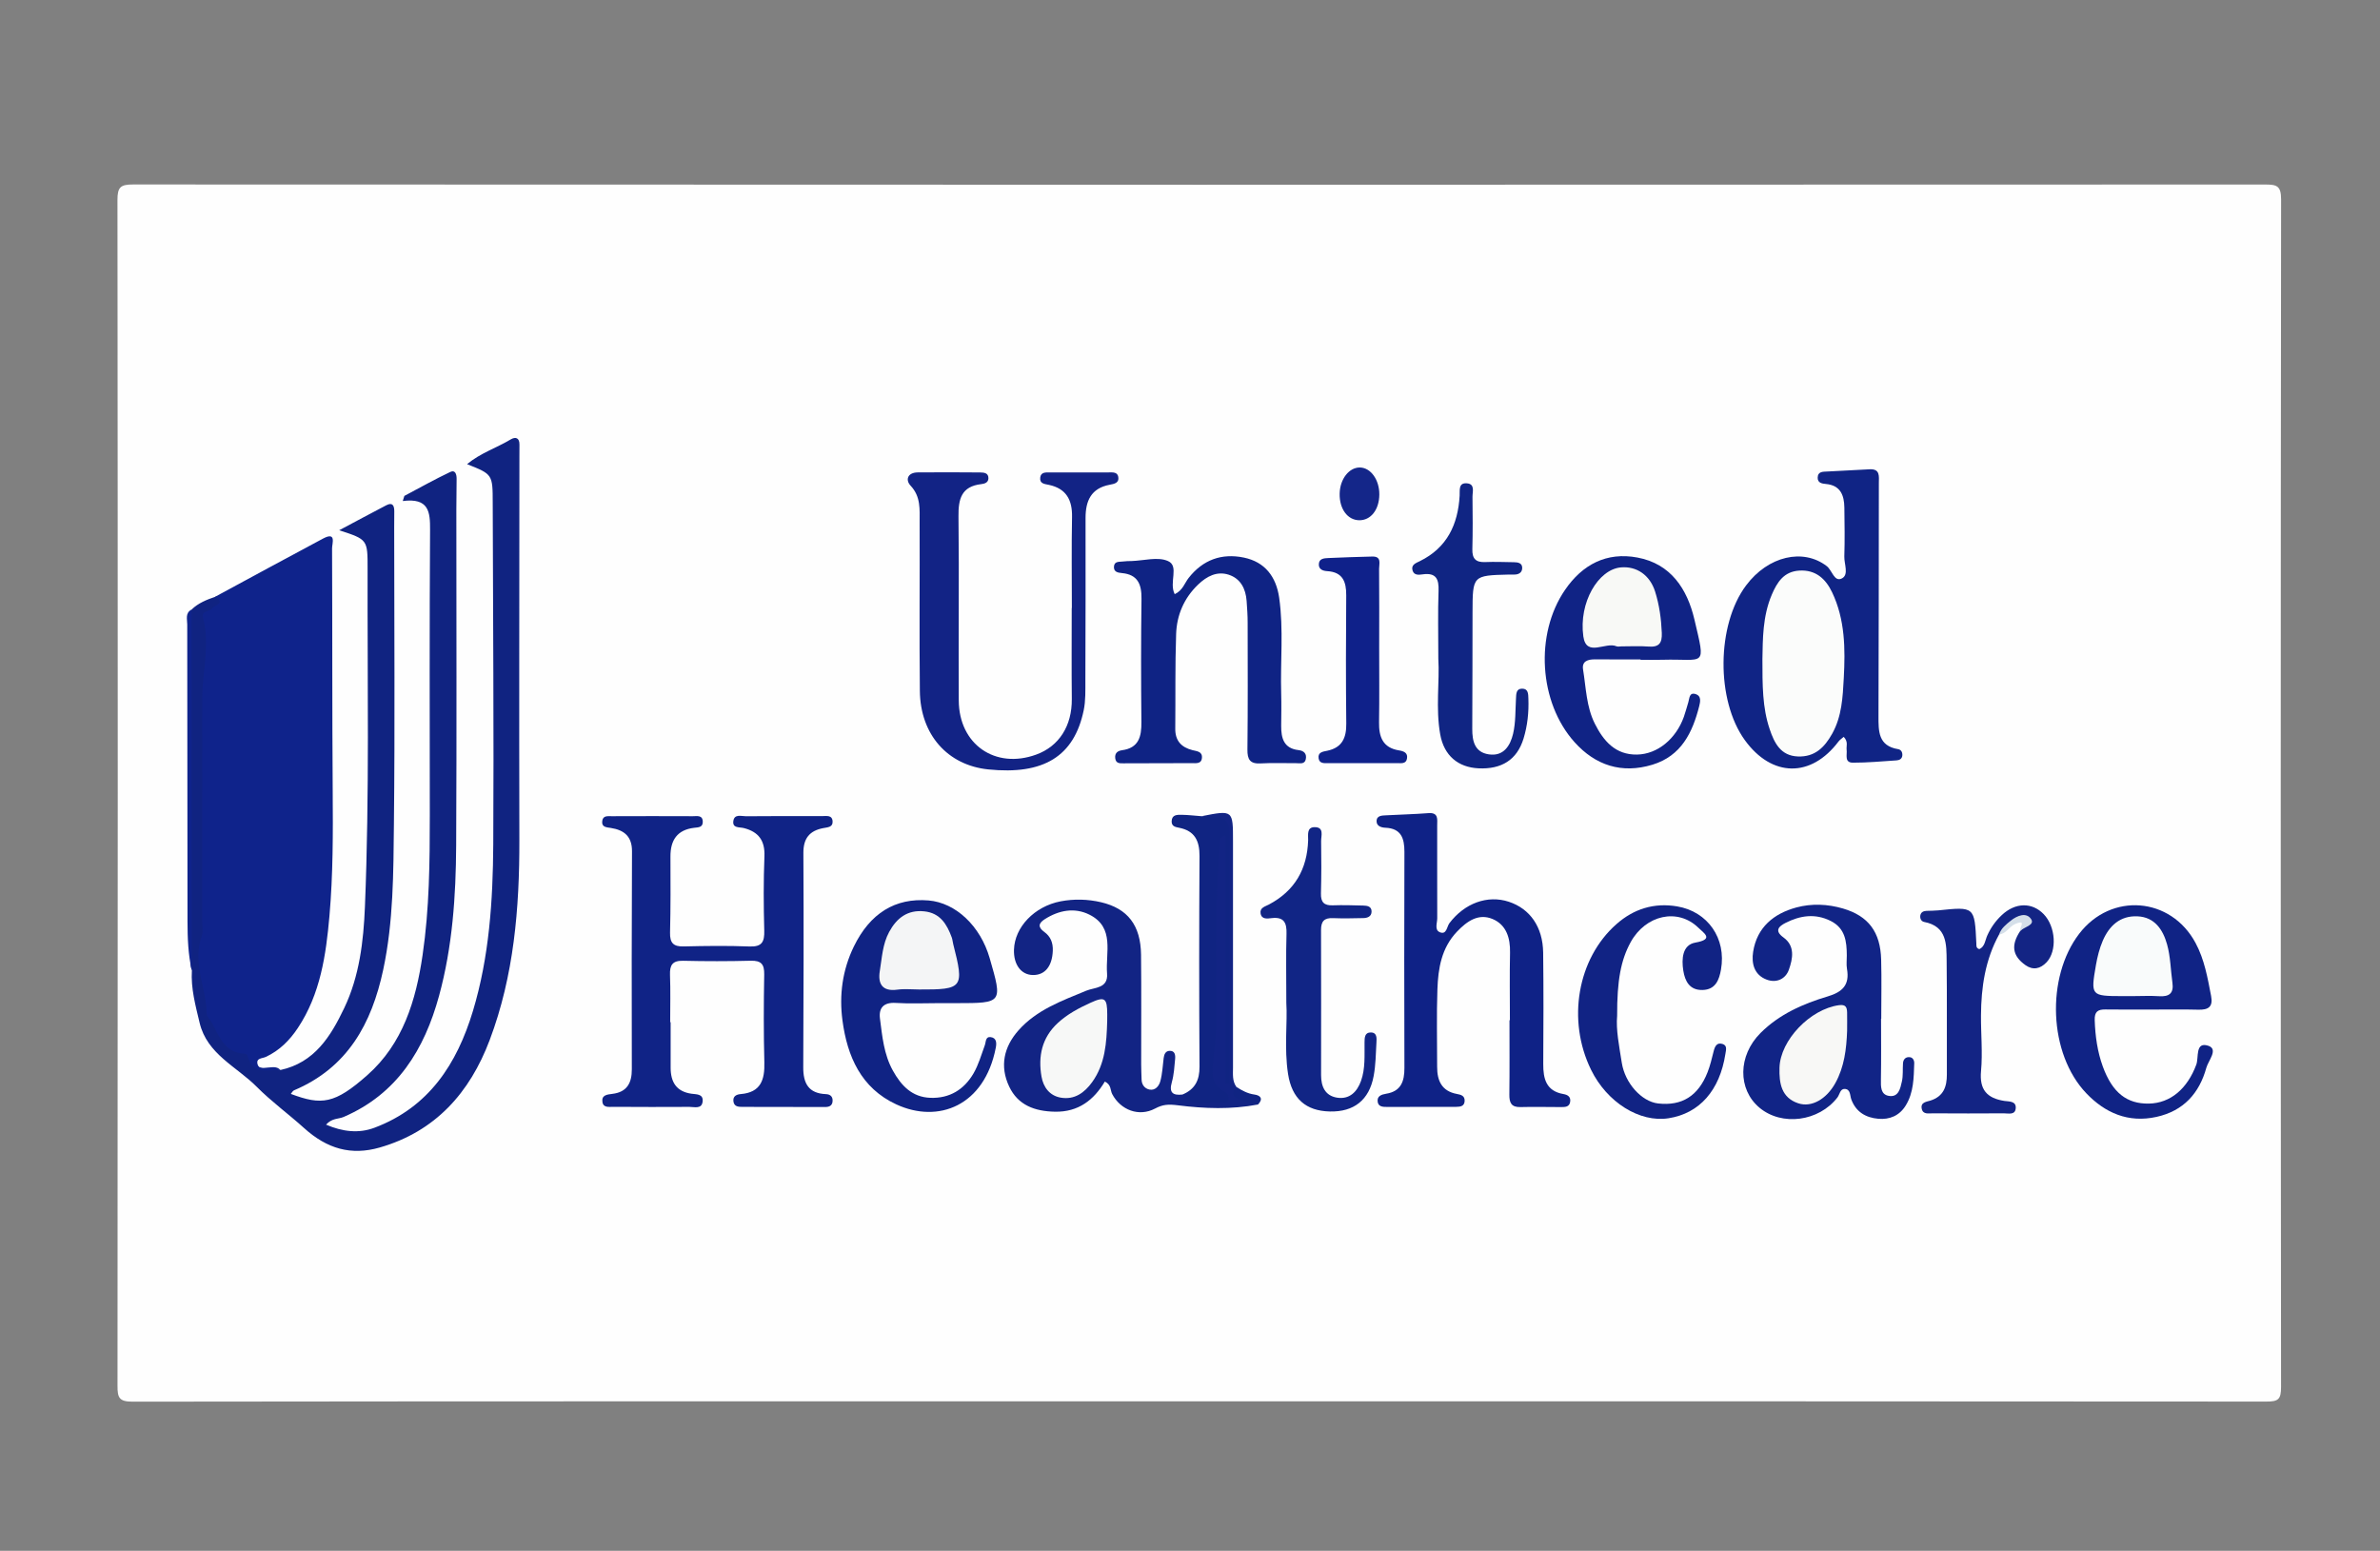
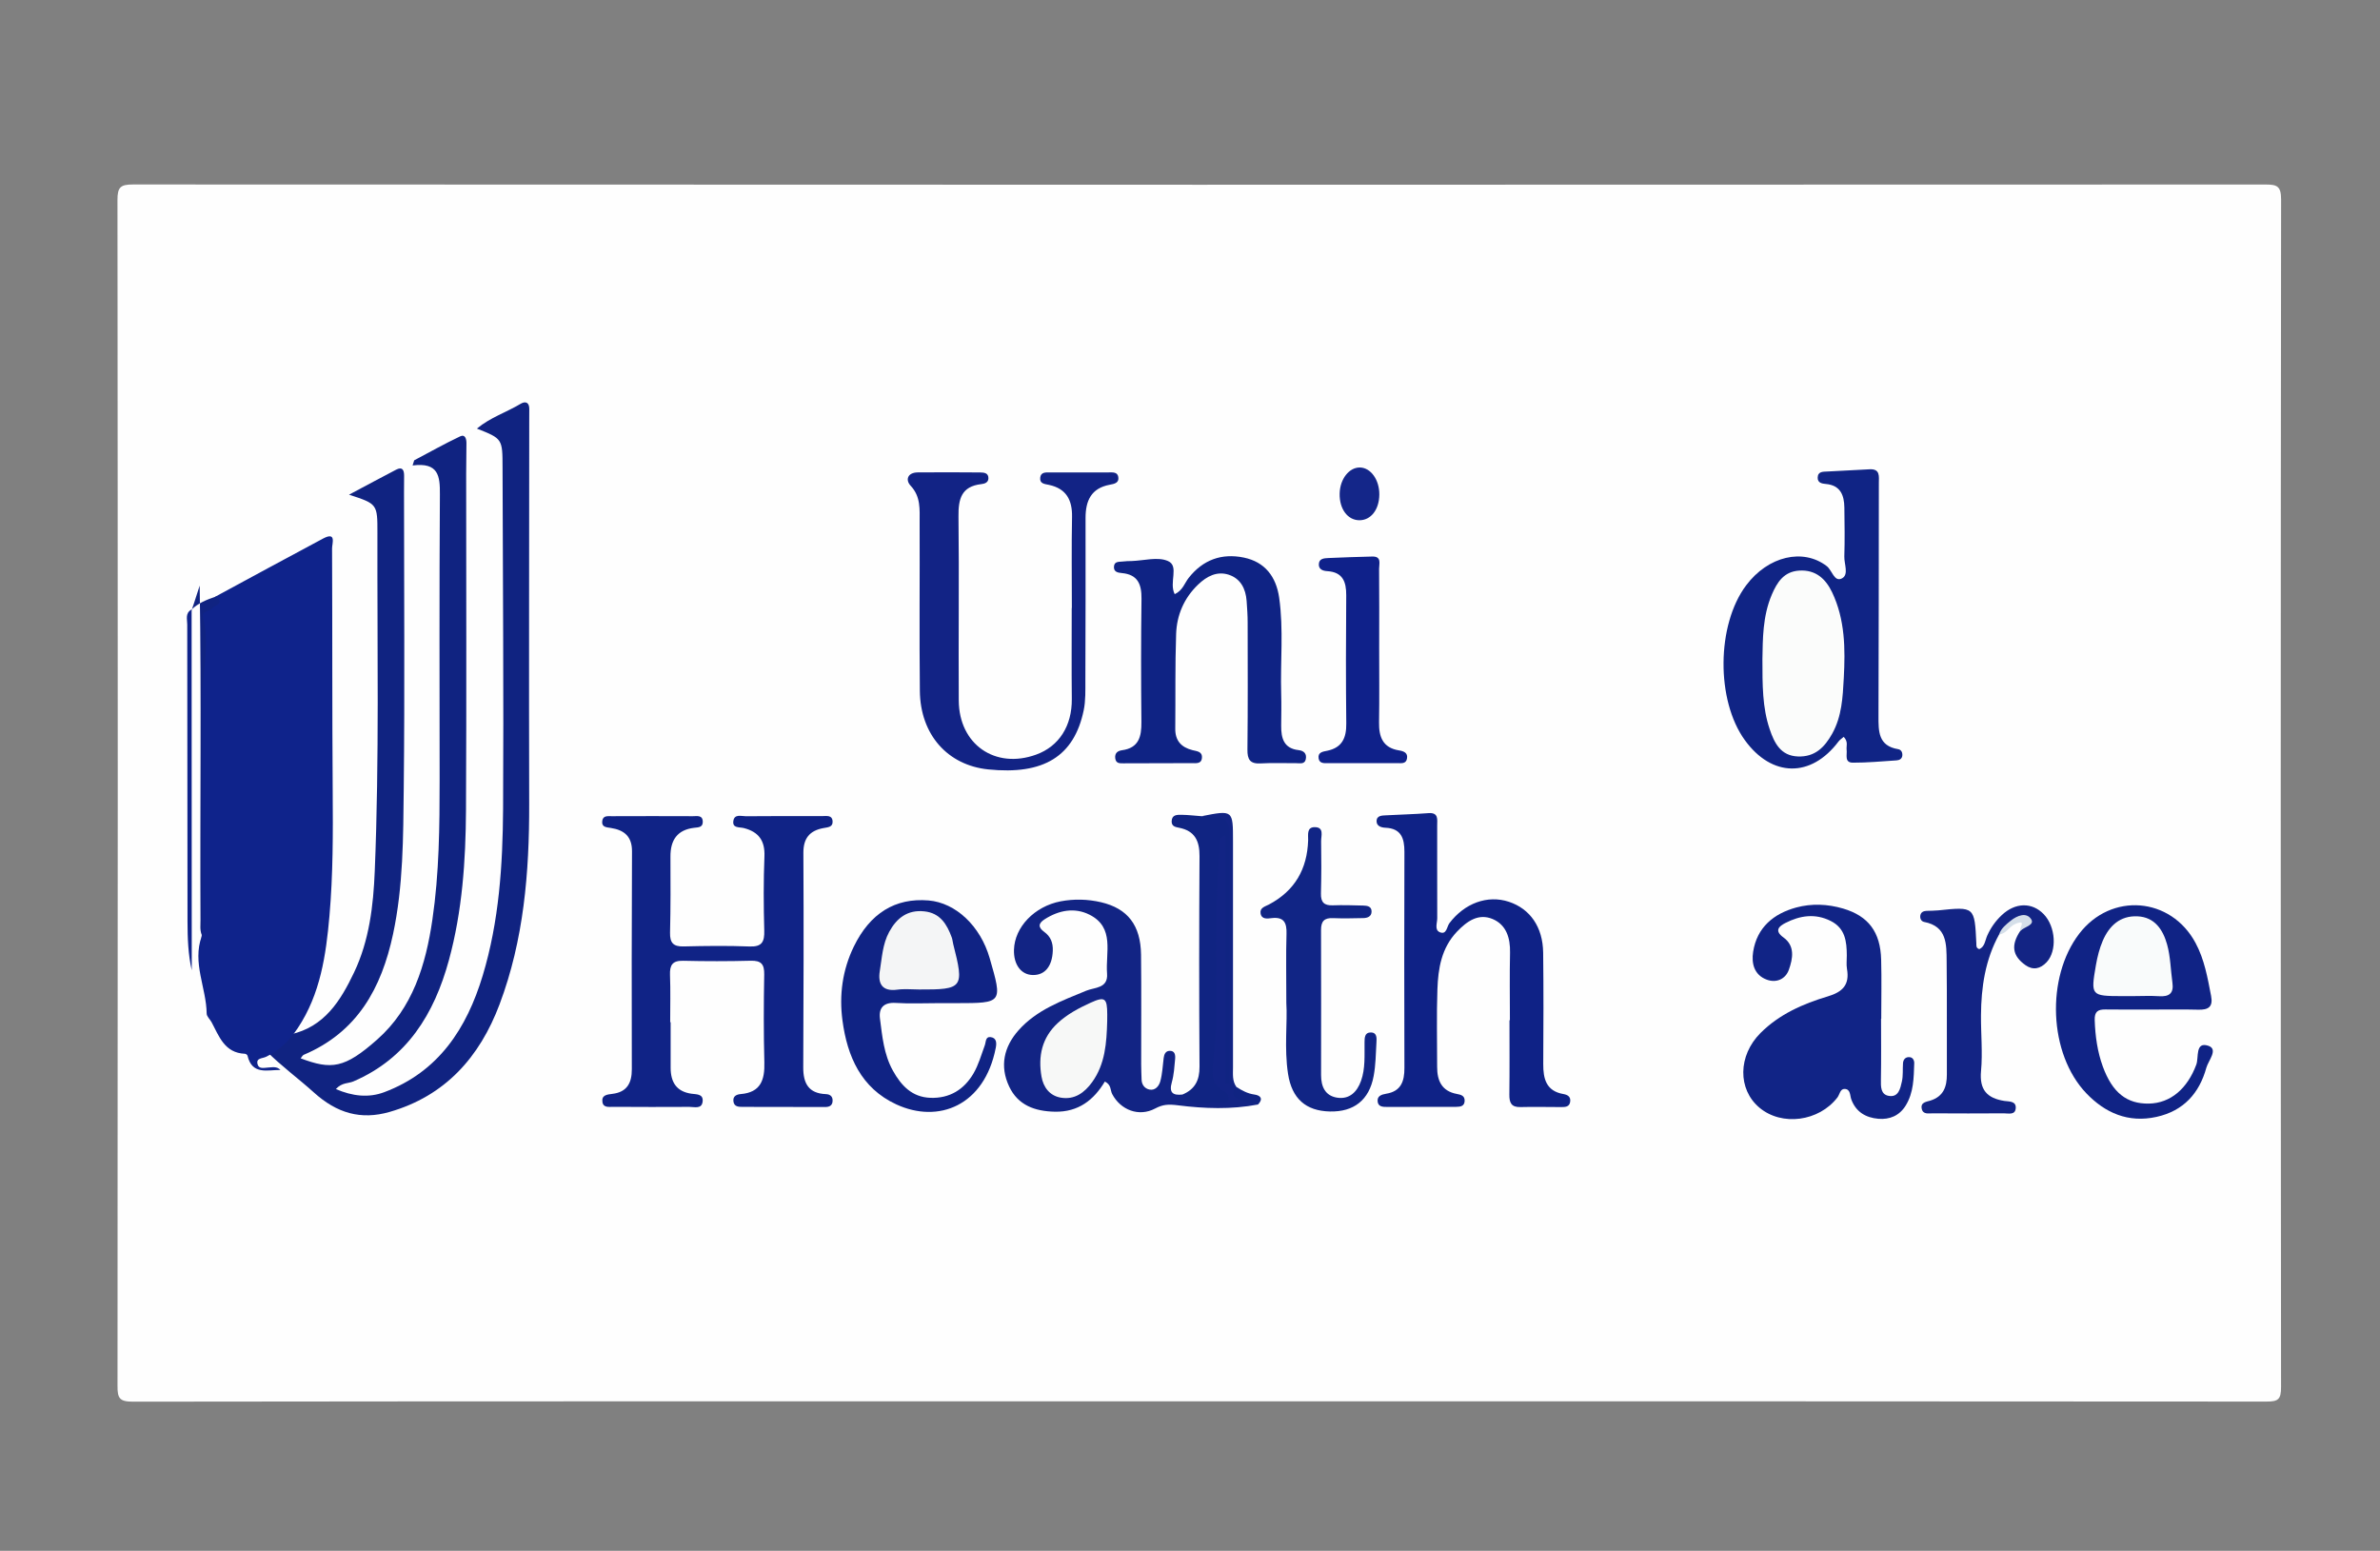
<svg xmlns="http://www.w3.org/2000/svg" version="1.1" id="Layer_1" x="0px" y="0px" viewBox="0 0 528 344" style="enable-background:new 0 0 528 344;" xml:space="preserve">
  <rect x="0" y="0" width="528" height="344" fill="#808080" stroke="none" />
  <style type="text/css">
	.st0{fill:#FEFEFE;}
	.st1{fill:#102381;}
	.st2{fill:#0F238B;}
	.st3{fill:#102386;}
	.st4{fill:#102485;}
	.st5{fill:#122484;}
	.st6{fill:#0F2286;}
	.st7{fill:#122385;}
	.st8{fill:#0F2384;}
	.st9{fill:#112486;}
	.st10{fill:#102385;}
	.st11{fill:#102384;}
	.st12{fill:#132484;}
	.st13{fill:#112384;}
	.st14{fill:#112585;}
	.st15{fill:#102583;}
	.st16{fill:#0F218A;}
	.st17{fill:#102482;}
	.st18{fill:#142689;}
	.st19{fill:#D5DFE9;}
	.st20{fill:#FBFCFB;}
	.st21{fill:#F7F8F7;}
	.st22{fill:#F8F8F6;}
	.st23{fill:#F9FBFB;}
	.st24{fill:#F4F5F6;}
	.st25{fill:#F8F9F6;}
</style>
  <g>
    <g>
      <path class="st0" d="M265.91,310.84c-78.83,0-157.66-0.02-236.49,0.08c-2.99,0-3.36-0.87-3.35-3.53    c0.07-87.68,0.08-175.36-0.01-263.04c0-2.84,0.68-3.43,3.46-3.43C187.17,41,344.83,41,502.49,40.93c2.62,0,3.57,0.28,3.57,3.32    c-0.11,87.8-0.1,175.61-0.01,263.41c0,2.74-0.6,3.25-3.27,3.24C423.82,310.83,344.86,310.84,265.91,310.84z" />
-       <path class="st1" d="M42.51,135.2c1.47-1.42,3.32-2.17,5.21-2.81c2.25-0.46,2.22,0.97,1.13,1.9c-2.62,2.24-2,5.05-2.18,7.89    c-1.28,21.08-0.3,42.18-0.81,63.27c-0.13,5.24-0.69,10.34,0.68,15.56c1.29,4.94,2.33,9.71,7.85,11.67    c0.46,0.16,1.11,0.52,1.14,0.91c0.34,4.65,4.2,2.98,6.68,3.76c7.57-1.64,11.15-7.45,14.15-13.73c3.39-7.1,4.29-14.86,4.6-22.53    c1.02-24.96,0.53-49.94,0.59-74.91c0.01-6.5,0.01-6.5-6.3-8.56c3.75-1.99,7.09-3.8,10.46-5.55c1.41-0.73,1.76,0.13,1.76,1.34    c0,1.25-0.02,2.5-0.02,3.75c0,21.86,0.18,43.72-0.06,65.58c-0.12,10.82-0.09,21.68-2.38,32.39c-2.57,11.99-7.92,21.71-19.79,26.73    c-0.28,0.12-0.45,0.5-0.7,0.79c6.83,2.57,9.73,2.25,16.98-4.17c7.88-6.97,10.78-16.55,12.25-26.63c1.51-10.28,1.6-20.62,1.6-30.98    c-0.01-21.11-0.08-42.22,0.06-63.33c0.03-4.03-0.28-7.14-6.06-6.4c0.12-0.38,0.24-0.76,0.36-1.14c3.38-1.79,6.73-3.67,10.18-5.31    c1.13-0.54,1.42,0.57,1.41,1.53c-0.02,2.25-0.06,4.5-0.06,6.75c0,24.86,0.09,49.72-0.04,74.58c-0.06,11.23-0.82,22.46-3.8,33.36    c-3.25,11.87-9.25,21.73-21.18,26.86c-1.13,0.49-2.52,0.2-3.89,1.7c3.7,1.58,7.25,2,10.76,0.68    c12.05-4.53,18.28-14.15,21.82-25.86c3.64-12.05,4.44-24.53,4.52-37c0.15-25.23-0.06-50.46-0.12-75.69    c-0.01-6.39-0.01-6.39-5.69-8.64c2.97-2.48,6.56-3.61,9.7-5.5c1.09-0.65,1.94-0.31,1.92,1.17c-0.01,0.87-0.01,1.75-0.01,2.62    c-0.01,28.36-0.08,56.71-0.01,85.07c0.03,15.14-1.19,30.07-6.58,44.37c-4.41,11.71-12.07,20.32-24.43,23.86    c-6.3,1.8-11.63,0.31-16.78-4.35c-3.39-3.06-7.29-5.91-10.47-9.12c-4.43-4.47-11.02-7.23-12.67-14.18    c-0.91-3.83-1.97-7.65-1.72-11.65c-0.44-1.08-0.26-2.22-0.27-3.33c-0.13-24.71,0.23-49.42-0.18-74.13    C42.07,136.9,42.24,136.03,42.51,135.2z" />
+       <path class="st1" d="M42.51,135.2c1.47-1.42,3.32-2.17,5.21-2.81c2.25-0.46,2.22,0.97,1.13,1.9c-1.28,21.08-0.3,42.18-0.81,63.27c-0.13,5.24-0.69,10.34,0.68,15.56c1.29,4.94,2.33,9.71,7.85,11.67    c0.46,0.16,1.11,0.52,1.14,0.91c0.34,4.65,4.2,2.98,6.68,3.76c7.57-1.64,11.15-7.45,14.15-13.73c3.39-7.1,4.29-14.86,4.6-22.53    c1.02-24.96,0.53-49.94,0.59-74.91c0.01-6.5,0.01-6.5-6.3-8.56c3.75-1.99,7.09-3.8,10.46-5.55c1.41-0.73,1.76,0.13,1.76,1.34    c0,1.25-0.02,2.5-0.02,3.75c0,21.86,0.18,43.72-0.06,65.58c-0.12,10.82-0.09,21.68-2.38,32.39c-2.57,11.99-7.92,21.71-19.79,26.73    c-0.28,0.12-0.45,0.5-0.7,0.79c6.83,2.57,9.73,2.25,16.98-4.17c7.88-6.97,10.78-16.55,12.25-26.63c1.51-10.28,1.6-20.62,1.6-30.98    c-0.01-21.11-0.08-42.22,0.06-63.33c0.03-4.03-0.28-7.14-6.06-6.4c0.12-0.38,0.24-0.76,0.36-1.14c3.38-1.79,6.73-3.67,10.18-5.31    c1.13-0.54,1.42,0.57,1.41,1.53c-0.02,2.25-0.06,4.5-0.06,6.75c0,24.86,0.09,49.72-0.04,74.58c-0.06,11.23-0.82,22.46-3.8,33.36    c-3.25,11.87-9.25,21.73-21.18,26.86c-1.13,0.49-2.52,0.2-3.89,1.7c3.7,1.58,7.25,2,10.76,0.68    c12.05-4.53,18.28-14.15,21.82-25.86c3.64-12.05,4.44-24.53,4.52-37c0.15-25.23-0.06-50.46-0.12-75.69    c-0.01-6.39-0.01-6.39-5.69-8.64c2.97-2.48,6.56-3.61,9.7-5.5c1.09-0.65,1.94-0.31,1.92,1.17c-0.01,0.87-0.01,1.75-0.01,2.62    c-0.01,28.36-0.08,56.71-0.01,85.07c0.03,15.14-1.19,30.07-6.58,44.37c-4.41,11.71-12.07,20.32-24.43,23.86    c-6.3,1.8-11.63,0.31-16.78-4.35c-3.39-3.06-7.29-5.91-10.47-9.12c-4.43-4.47-11.02-7.23-12.67-14.18    c-0.91-3.83-1.97-7.65-1.72-11.65c-0.44-1.08-0.26-2.22-0.27-3.33c-0.13-24.71,0.23-49.42-0.18-74.13    C42.07,136.9,42.24,136.03,42.51,135.2z" />
      <path class="st2" d="M62.21,237.34c-2.87-0.03-6.27,1.17-7.3-3.16c-0.04-0.19-0.37-0.43-0.58-0.43c-4.5-0.19-5.71-3.84-7.39-7    c-0.35-0.65-1.08-1.27-1.09-1.91c-0.07-5.73-3.24-11.26-1.1-17.16c0.36-1,0.11-2.23,0.11-3.35c0-16.48-0.01-32.95,0.01-49.43    c0.01-5.93,1.76-11.84,0.19-17.8c-0.46-1.72,1.44-1.38,1.99-2.16c0.48-0.69,3.1-1.06,0.67-2.56c7.98-4.31,15.94-8.65,23.94-12.91    c3.05-1.63,2,1.1,2.01,2.18c0.08,17.96,0.01,35.92,0.14,53.88c0.07,9.23,0.08,18.47-0.72,27.64c-0.76,8.64-2,17.3-7,24.84    c-1.83,2.76-4.08,5.01-7.09,6.42c-0.84,0.4-2.25,0.22-1.85,1.68c0.29,1.05,1.41,0.76,2.26,0.7    C60.39,236.76,61.4,236.48,62.21,237.34z" />
      <path class="st3" d="M148.78,226.75c0,3.37-0.01,6.74,0,10.11c0.01,3.14,1.25,5.27,4.62,5.75c1.04,0.15,2.59,0.01,2.49,1.6    c-0.12,1.91-1.83,1.31-2.94,1.32c-5.62,0.05-11.24,0.01-16.86-0.01c-0.97,0-2.25,0.25-2.44-1.07c-0.23-1.56,1.04-1.66,2.22-1.81    c3.21-0.39,4.31-2.39,4.3-5.46c-0.04-16.11-0.04-32.22,0.04-48.33c0.02-3.33-1.76-4.73-4.68-5.19c-1.04-0.16-2.14-0.17-1.91-1.62    c0.2-1.19,1.27-0.98,2.11-0.99c6-0.02,11.99-0.03,17.99,0c0.91,0,2.18-0.31,2.19,1.26c0,1.24-0.99,1.21-1.87,1.31    c-3.81,0.44-5.32,2.75-5.3,6.4c0.02,5.62,0.05,11.24-0.09,16.86c-0.05,2.26,0.72,3.12,3.02,3.06c4.87-0.12,9.75-0.18,14.61,0.01    c2.77,0.11,3.34-1.04,3.27-3.53c-0.15-5.49-0.18-10.99,0.04-16.48c0.14-3.49-1.32-5.42-4.55-6.25c-1.01-0.26-2.62,0.07-2.34-1.63    c0.26-1.56,1.79-0.99,2.81-1c5.62-0.05,11.24-0.04,16.86-0.03c0.94,0,2.24-0.3,2.34,1.14c0.09,1.35-1.08,1.33-2.1,1.53    c-2.97,0.57-4.39,2.23-4.38,5.47c0.09,15.86,0.04,31.72-0.03,47.58c-0.02,3.54,1.17,5.8,5.03,5.95c1.09,0.04,1.6,0.68,1.46,1.72    c-0.12,0.89-0.79,1.14-1.64,1.14c-6.12-0.02-12.24-0.02-18.36-0.03c-0.9,0-1.83-0.06-1.98-1.22c-0.15-1.18,0.71-1.54,1.62-1.62    c4.45-0.37,5.35-3.16,5.24-7.05c-0.17-6.49-0.15-12.99-0.03-19.48c0.04-2.27-0.67-3.11-2.98-3.05c-4.99,0.13-9.99,0.13-14.99,0.01    c-2.37-0.06-3.01,0.94-2.93,3.13c0.13,3.49,0.04,6.99,0.04,10.49C148.73,226.75,148.75,226.75,148.78,226.75z" />
      <path class="st4" d="M409.03,163.45c-0.44,0.38-0.87,0.65-1.15,1.02c-6.09,8.1-14.79,7.99-20.79-0.29    c-6.41-8.84-6.28-25.56,0.27-34.31c4.89-6.54,12.65-8.31,17.89-4.3c1.21,0.92,1.67,3.62,3.38,2.73c1.59-0.82,0.48-3.19,0.53-4.86    c0.12-3.61,0.06-7.23,0.01-10.85c-0.04-2.73-0.86-4.93-4.08-5.23c-0.9-0.08-1.85-0.24-1.84-1.39c0.02-1.46,1.24-1.32,2.19-1.38    c3.11-0.18,6.21-0.32,9.32-0.49c2.41-0.13,2.06,1.6,2.06,3.07c-0.02,17.21-0.02,34.43-0.08,51.64c-0.01,3.39-0.07,6.64,4.34,7.37    c0.72,0.12,0.99,0.72,0.95,1.38c-0.05,0.75-0.62,1.07-1.27,1.11c-3.23,0.21-6.47,0.52-9.71,0.51c-1.93-0.01-1.23-1.77-1.38-2.89    C409.57,165.47,410.08,164.56,409.03,163.45z" />
      <path class="st5" d="M266.56,181.05c7.01-1.38,6.98-1.38,6.98,5.58c-0.02,16.72,0,33.45,0,50.17c0,1.48-0.19,3.01,0.77,4.32    c0.22,2.99,3.69,1.97,4.79,3.88c-5.91,1.14-11.96,0.92-17.77,0.18c-2.16-0.27-3.34-0.2-5.08,0.72c-3.57,1.9-7.64,0.34-9.51-3.21    c-0.45-0.85-0.16-2.06-1.63-2.78c-2.45,4.09-5.86,6.79-11.08,6.69c-4.49-0.09-8.2-1.45-10.15-5.59c-2.12-4.5-1.19-8.79,2.09-12.48    c4.04-4.55,9.59-6.52,15.01-8.77c1.84-0.77,4.89-0.46,4.62-3.82c-0.37-4.63,1.77-10.19-3.89-13.04c-3.29-1.66-6.8-1.01-9.95,1.01    c-1.4,0.9-1.53,1.77-0.09,2.81c1.41,1.02,1.97,2.41,1.89,4.22c-0.14,3.37-1.72,5.39-4.44,5.34c-2.59-0.05-4.27-2.31-4.17-5.61    c0.15-5.01,4.52-9.62,10.37-10.74c2.96-0.56,6-0.48,8.93,0.2c5.94,1.39,8.81,5.12,8.89,11.65c0.09,8.11,0.02,16.22,0.03,24.33    c0,1.12,0.06,2.24,0.09,3.37c0.03,1.15,0.7,1.97,1.71,2.2c1.33,0.29,2.16-0.8,2.44-1.82c0.46-1.67,0.53-3.44,0.75-5.17    c0.1-0.8,0.4-1.54,1.27-1.59c1.24-0.07,1.35,0.94,1.27,1.81c-0.16,1.73-0.26,3.49-0.73,5.15c-0.67,2.34,0.25,2.97,2.37,2.73    c2.41,0.72,4.85,0.38,8.02,0.64c-3.18-4.22-2.4-8.28-1.89-12.35c0.39-3.1,0.15-6.23,0.16-9.35c0.04-10.85-0.23-21.71,0.77-32.53    c0.07-0.74,0.04-1.5,0.22-2.23c0.24-0.96,0.42-2.2,1.66-2.15c1.49,0.05,1.1,1.42,1.1,2.32c0.02,17.26,0.03,34.53,0.02,51.79    c0.02-15.81-0.13-31.61,0.1-47.41C272.59,186.55,272.36,182.37,266.56,181.05z" />
      <path class="st6" d="M334.97,226.3c0-4.99-0.08-9.99,0.03-14.98c0.07-3.27-0.82-6.17-3.86-7.46c-3.16-1.33-5.7,0.49-7.91,2.8    c-3.44,3.61-4.18,8.15-4.34,12.77c-0.21,5.74-0.05,11.48-0.06,17.23c-0.01,3.07,1.03,5.38,4.37,6c0.93,0.17,1.77,0.4,1.73,1.54    c-0.04,1.18-0.93,1.31-1.86,1.32c-5.12,0.01-10.24,0.03-15.36,0.02c-0.88,0-1.91-0.02-2.07-1.12c-0.19-1.3,0.83-1.63,1.89-1.81    c3.29-0.53,4.05-2.76,4.04-5.71c-0.05-15.98-0.05-31.96,0-47.94c0.01-3-0.72-5.2-4.21-5.35c-0.94-0.04-1.92-0.37-1.96-1.36    c-0.06-1.39,1.21-1.35,2.18-1.4c3.1-0.17,6.22-0.24,9.31-0.48c2.3-0.18,1.95,1.42,1.95,2.72c0.02,6.87-0.02,13.73,0.01,20.6    c0,1.06-0.65,2.57,0.56,3.09c1.54,0.65,1.55-1.21,2.14-2c3.37-4.44,8.46-6.31,13.19-4.75c4.7,1.56,7.53,5.58,7.61,11.27    c0.1,8.24,0.07,16.48,0.02,24.72c-0.02,3.3,0.66,6,4.47,6.66c0.98,0.17,1.67,0.62,1.5,1.73c-0.18,1.17-1.14,1.16-2.02,1.16    c-3,0-5.99-0.08-8.99,0c-2.06,0.06-2.5-0.97-2.48-2.78c0.07-5.49,0.03-10.99,0.03-16.48C334.89,226.3,334.93,226.3,334.97,226.3z" />
      <path class="st7" d="M237.79,134.87c0-6.74-0.09-13.48,0.04-20.22c0.07-3.77-1.3-6.27-5.1-7.09c-1.01-0.22-2.14-0.24-1.95-1.67    c0.16-1.16,1.18-1.1,2.05-1.1c4.37-0.01,8.74-0.02,13.12,0c0.85,0,1.95-0.14,2.14,0.99c0.24,1.37-0.92,1.56-1.92,1.75    c-4.1,0.77-5.34,3.56-5.34,7.35c0.02,11.99,0,23.98-0.04,35.97c-0.01,2.24,0.08,4.54-0.37,6.7c-2.13,10.25-8.91,14.38-21.18,13.12    c-9-0.92-15.06-7.7-15.17-17.38c-0.14-12.49,0-24.98-0.05-37.46c-0.01-2.81,0.29-5.64-1.99-8.08c-1.24-1.32-0.66-2.93,1.55-2.96    c4.62-0.05,9.24-0.02,13.86,0.01c0.88,0.01,1.87,0.1,1.84,1.32c-0.03,0.93-0.85,1.19-1.59,1.27c-4.41,0.5-5.1,3.3-5.05,7.18    c0.16,13.61-0.02,27.22,0.06,40.83c0.06,9.74,8.1,15.28,17.17,11.99c5.11-1.85,7.96-6.4,7.91-12.32    c-0.07-6.74-0.02-13.48-0.02-20.22C237.78,134.88,237.78,134.87,237.79,134.87z" />
      <path class="st8" d="M260.61,131.8c1.79-0.85,2.18-2.43,3.07-3.58c3.18-4.06,7.35-5.55,12.26-4.54c4.69,0.97,7.17,4.24,7.84,8.89    c1.01,7.08,0.24,14.21,0.45,21.31c0.07,2.37,0.02,4.74,0,7.12c-0.02,2.73,0.57,5.02,3.85,5.39c1.23,0.14,1.85,0.82,1.61,2.01    c-0.24,1.2-1.33,0.88-2.15,0.89c-2.62,0.02-5.25-0.1-7.87,0.05c-2.36,0.13-2.96-0.87-2.93-3.1c0.11-9.36,0.06-18.73,0.05-28.09    c0-1.62-0.11-3.24-0.23-4.86c-0.2-2.7-1.34-4.95-3.98-5.81c-2.61-0.84-4.86,0.35-6.77,2.18c-3.14,3-4.75,6.78-4.89,11    c-0.24,6.98-0.12,13.98-0.19,20.97c-0.03,2.68,1.34,4.14,3.82,4.77c0.93,0.24,2.18,0.27,2.1,1.65c-0.08,1.46-1.34,1.23-2.29,1.23    c-4.99,0.03-9.99,0.04-14.99,0.04c-0.87,0-1.82,0.12-1.96-1.15c-0.12-1.12,0.53-1.61,1.5-1.75c3.74-0.51,4.34-3.02,4.31-6.24    c-0.09-9.11-0.1-18.23,0.02-27.34c0.04-3.22-0.81-5.39-4.34-5.72c-0.93-0.08-1.84-0.26-1.77-1.43c0.08-1.25,1.19-1.03,2.01-1.14    c0.62-0.09,1.25-0.09,1.87-0.1c2.73-0.08,5.85-1.01,8.1,0C261.68,125.57,259.27,129.22,260.61,131.8z" />
      <path class="st9" d="M417.31,225.98c0,4.49,0.05,8.99-0.03,13.48c-0.03,1.59-0.07,3.32,1.75,3.63c2.16,0.37,2.56-1.65,2.9-3.18    c0.3-1.32,0.15-2.73,0.25-4.09c0.07-0.87,0.62-1.4,1.47-1.32c0.7,0.06,1.04,0.69,1.02,1.36c-0.11,3.24-0.11,6.51-1.91,9.4    c-1.39,2.24-3.57,3.13-6.06,2.91c-2.76-0.24-4.97-1.5-6-4.32c-0.31-0.86-0.14-2.25-1.46-2.3c-1.01-0.04-1.1,1.22-1.6,1.88    c-4.11,5.35-12.34,6.45-17.32,2.27c-4.83-4.07-4.78-11.53,0.25-16.56c4.16-4.16,9.43-6.48,14.93-8.12c3.31-0.99,4.87-2.6,4.25-6.1    c-0.17-0.97-0.03-1.99-0.04-2.99c-0.02-3.09-0.34-6.02-3.57-7.64c-3.44-1.73-6.81-1.21-10.04,0.44c-1.36,0.69-2.59,1.68-0.44,3.22    c2.62,1.89,2.06,4.72,1.2,7.15c-0.72,2.06-2.75,3.02-4.93,2.2c-2.8-1.05-3.4-3.63-3-6.17c0.85-5.42,4.56-8.47,9.57-9.83    c3.4-0.92,6.96-0.77,10.37,0.23c5.64,1.66,8.3,5.21,8.46,11.34c0.12,4.37,0.02,8.74,0.02,13.11    C417.36,225.98,417.34,225.98,417.31,225.98z" />
      <path class="st10" d="M477.57,223.94c-3.5,0-7,0.03-10.49-0.02c-1.69-0.02-2.44,0.49-2.37,2.4c0.12,3.53,0.6,6.97,1.8,10.27    c2.12,5.8,5.33,8.3,10.22,8.21c4.8-0.09,8.54-3.31,10.52-8.66c0.58-1.57-0.29-5.11,2.62-4.18c2.36,0.75,0.04,3.31-0.39,4.87    c-1.56,5.66-5.04,9.59-11.06,10.92c-6.28,1.39-11.41-0.89-15.56-5.22c-8.39-8.76-9-25.74-1.59-35.41    c7.07-9.23,20.33-8.18,25.81,2.05c1.98,3.68,2.67,7.73,3.45,11.76c0.47,2.44-0.63,3.1-2.85,3.04    C484.32,223.88,480.95,223.95,477.57,223.94z" />
      <path class="st11" d="M208.1,222.52c-3.12,0-6.25,0.15-9.36-0.05c-2.69-0.17-3.83,1.09-3.52,3.48c0.51,3.93,0.86,7.92,2.86,11.53    c1.86,3.34,4.24,5.89,8.32,6.04c4.26,0.16,7.48-1.83,9.57-5.41c1.11-1.91,1.73-4.12,2.5-6.22c0.29-0.78,0.12-2.01,1.35-1.83    c1.28,0.19,1.3,1.32,1.09,2.37c-2.5,12.84-12.72,16.88-22.08,12.54c-7.8-3.61-10.87-10.64-11.93-18.62    c-0.75-5.63-0.01-11.17,2.52-16.38c3.59-7.38,9.18-10.85,16.58-10.23c6.04,0.51,11.5,5.66,13.56,12.8    c2.88,9.96,2.87,9.97-7.35,9.98C210.85,222.52,209.48,222.52,208.1,222.52z" />
-       <path class="st10" d="M363.95,146.27c-3.37,0-6.74,0.02-10.11-0.01c-1.57-0.01-2.94,0.4-2.64,2.25c0.66,4.04,0.72,8.24,2.6,12    c1.94,3.87,4.58,6.95,9.36,6.87c4.55-0.07,8.66-3.48,10.41-8.39c0.37-1.05,0.65-2.14,0.98-3.21c0.28-0.88,0.18-2.31,1.7-1.79    c1.21,0.41,0.96,1.68,0.73,2.6c-1.49,5.91-4,11.1-10.4,13.04c-6.79,2.06-12.63,0.16-17.26-4.99c-7.94-8.83-8.85-23.97-2.13-33.78    c3.85-5.63,9.22-8.47,16.06-7.19c7.46,1.39,11.07,7.02,12.65,13.73c2.57,10.93,2.42,8.68-7.08,8.95    c-1.62,0.05-3.24,0.01-4.87,0.01C363.95,146.34,363.95,146.3,363.95,146.27z" />
      <path class="st12" d="M443.5,207.28c-3.08,5.6-3.98,11.7-4.02,17.97c-0.03,4.12,0.39,8.26,0.01,12.34    c-0.38,4.15,1.33,6.02,5.18,6.62c1,0.15,2.61-0.01,2.52,1.57c-0.09,1.65-1.64,1.17-2.67,1.18c-5.24,0.04-10.48,0.03-15.73,0    c-0.93-0.01-2.19,0.32-2.46-1.04c-0.29-1.44,1.1-1.52,1.94-1.79c2.9-0.93,3.65-3.07,3.64-5.81c-0.04-8.36,0.05-16.72-0.05-25.08    c-0.04-3.75,0.11-7.76-4.98-8.73c-0.67-0.13-0.97-0.77-0.86-1.45c0.13-0.72,0.69-0.98,1.36-1.01c0.87-0.04,1.75-0.02,2.62-0.11    c8.07-0.84,8.06-0.84,8.45,7.34c0.02,0.45-0.11,1.03,0.66,1.26c1.23-0.55,1.29-1.95,1.75-2.99c0.78-1.75,1.84-3.25,3.21-4.54    c3-2.84,6.72-2.92,9.32-0.23c2.68,2.77,3,8.15,0.65,10.66c-1.4,1.49-3.03,1.82-4.68,0.66c-2.95-2.08-3.26-4.46-1.16-7.61    c0.54-0.62,1.56-1.27,1.08-2.08c-0.67-1.12-1.73-0.22-2.57,0.08C445.28,204.96,444.68,206.46,443.5,207.28z" />
-       <path class="st13" d="M358.76,225.33c-0.29,3.04,0.45,6.72,1.03,10.41c0.71,4.53,4.4,8.61,8.04,9.03    c5.29,0.6,8.92-1.64,10.99-6.92c0.59-1.5,0.95-3.08,1.35-4.65c0.27-1.06,0.68-2.02,1.96-1.63c1.1,0.34,0.79,1.3,0.65,2.2    c-1.25,8.09-5.73,13.2-12.59,14.28c-6.43,1.01-13.67-3.51-17.22-10.76c-5.38-10.99-3.03-24.65,5.63-32.29    c3.85-3.4,8.37-4.81,13.49-3.94c6.78,1.15,10.93,7.11,9.71,14c-0.4,2.29-1.2,4.47-4.09,4.54c-2.86,0.07-3.89-1.93-4.27-4.29    c-0.41-2.59-0.22-5.71,2.66-6.22c4.21-0.74,1.96-2.05,0.68-3.3c-4.55-4.43-11.68-2.87-15.03,3.22    C359.6,212.96,358.73,217.44,358.76,225.33z" />
      <path class="st14" d="M285.37,222.48c0-6.07-0.1-10.69,0.04-15.3c0.08-2.48-0.54-3.85-3.32-3.52c-0.93,0.11-2.2,0.32-2.43-1.04    c-0.22-1.28,1.01-1.53,1.87-1.99c5.71-3.03,8.47-7.83,8.68-14.23c0.04-1.14-0.38-2.91,1.43-2.92c2.19-0.02,1.43,1.93,1.45,3.11    c0.07,3.87,0.06,7.74-0.04,11.6c-0.05,1.94,0.7,2.7,2.63,2.63c2.24-0.08,4.49-0.01,6.74,0.05c0.88,0.02,1.88,0.16,1.86,1.34    c-0.01,1.1-0.92,1.42-1.83,1.44c-2.25,0.05-4.49,0.1-6.74,0.01c-1.93-0.08-2.65,0.7-2.64,2.64c0.05,10.73,0,21.46,0.01,32.19    c0,2.46,0.85,4.55,3.52,4.99c2.8,0.45,4.48-1.31,5.34-3.72c0.98-2.74,0.75-5.66,0.78-8.53c0.01-1.03,0.02-2.22,1.38-2.21    c1.43,0,1.31,1.28,1.26,2.24c-0.14,2.49-0.16,5-0.62,7.44c-0.99,5.33-4.4,7.97-9.71,7.85c-5.33-0.12-8.43-2.85-9.28-8.34    C284.87,232.51,285.65,226.75,285.37,222.48z" />
-       <path class="st15" d="M319.09,146.1c0-5.52-0.12-10.27,0.05-15.01c0.1-2.66-0.55-4.09-3.5-3.69c-0.8,0.11-1.9,0.28-2.25-0.8    c-0.43-1.32,0.73-1.7,1.59-2.12c6.05-2.97,8.47-8.12,8.84-14.54c0.07-1.14-0.32-2.89,1.6-2.73c1.87,0.15,1.24,1.86,1.25,2.99    c0.05,3.87,0.07,7.74-0.03,11.61c-0.06,2.09,0.74,2.96,2.84,2.87c2.12-0.09,4.24,0,6.37,0.03c0.92,0.01,1.89,0.17,1.85,1.33    c-0.04,1.03-0.85,1.44-1.85,1.41c-0.37-0.01-0.75-0.01-1.12,0c-8.03,0.2-8.03,0.2-8.05,8.4c-0.02,8.61-0.01,17.23-0.06,25.84    c-0.01,2.72,0.55,5.17,3.65,5.64c3.32,0.51,4.79-1.95,5.41-4.57c0.59-2.51,0.49-5.19,0.64-7.8c0.06-1.04,0.01-2.2,1.37-2.2    c1.37,0,1.35,1.2,1.38,2.21c0.12,3.02-0.2,6.01-1.08,8.88c-1.44,4.68-4.86,6.84-10.02,6.58c-4.49-0.23-7.61-2.8-8.46-7.52    C318.47,157.08,319.4,151.17,319.09,146.1z" />
      <path class="st16" d="M305.97,143.75c0,5.49,0.06,10.98-0.03,16.47c-0.05,3.24,0.83,5.65,4.41,6.23c1.06,0.17,2.05,0.53,1.78,1.86    c-0.23,1.17-1.28,0.97-2.13,0.97c-5.12,0.01-10.23,0.01-15.35,0.01c-0.86,0-1.92,0.11-2.11-1.03c-0.24-1.41,0.93-1.53,1.91-1.73    c3.3-0.69,4.26-2.86,4.22-6.03c-0.1-9.48-0.09-18.96-0.01-28.45c0.02-3.04-0.8-5.16-4.23-5.36c-0.95-0.06-1.84-0.39-1.85-1.44    c-0.01-1.39,1.17-1.42,2.17-1.47c3.24-0.14,6.47-0.26,9.71-0.33c2.11-0.04,1.48,1.62,1.49,2.71    C306,132.02,305.98,137.88,305.97,143.75z" />
      <path class="st17" d="M266.56,181.05c6.24,0.32,6.24,0.32,6.24,6.58c0,16.35,0,32.7,0,49.05c0,1.22,0,2.44,0,3.66    c-0.29,0-0.59-0.01-0.88-0.01c0-18.3,0-36.59,0-55.04c-1.63,0.37-1.3,1.27-1.35,1.92c-1,12.81-0.8,25.64-0.72,38.47    c0.02,3.5-0.47,6.93-0.77,10.39c-0.21,2.41-0.19,4.69,2.52,6.06c1.63,0.83,1.04,2.77-0.34,2.49c-2.96-0.6-6.57,1.55-8.91-1.84    c2.75-1.15,3.78-3.16,3.76-6.17c-0.1-15.58-0.09-31.15,0-46.73c0.02-3.33-1.05-5.57-4.46-6.25c-0.92-0.18-1.77-0.33-1.72-1.5    c0.07-1.44,1.23-1.4,2.2-1.39C263.6,180.76,265.08,180.94,266.56,181.05z" />
      <path class="st18" d="M306,109.71c-0.03,3.37-1.9,5.74-4.49,5.69c-2.57-0.05-4.38-2.53-4.31-5.9c0.06-3.25,2.12-5.87,4.55-5.8    C304.13,103.78,306.03,106.46,306,109.71z" />
      <path class="st2" d="M42.51,135.2c0.01,26.68,0.02,53.35,0.03,80.03c-0.81-3.55-0.93-7.16-0.94-10.77    c-0.04-21.98-0.06-43.95-0.06-65.93C41.54,137.36,41.04,135.97,42.51,135.2z" />
      <path class="st17" d="M279.1,244.99c-1.29-0.3-2.62-0.5-3.86-0.94c-1.45-0.52-2.37-1.41-0.93-2.93c1.23,0.78,2.46,1.46,3.97,1.67    C279.61,242.97,280.32,243.71,279.1,244.99z" />
      <path class="st19" d="M443.5,207.28c0.44-1.36,1.55-2.22,2.58-3.05c1.4-1.13,3.48-1.98,4.54-0.32c0.82,1.28-1.51,1.72-2.42,2.55    c-0.37-0.49,1.61-2.65-1.13-1.5C445.71,205.53,445.1,207.15,443.5,207.28z" />
      <path class="st20" d="M390.99,146.16c0.09-4.3,0.02-9.43,2.09-14.27c1.18-2.75,2.66-5.1,6.07-5.32c3.66-0.23,5.87,1.82,7.3,4.81    c2.89,6.05,2.94,12.57,2.59,19.05c-0.23,4.19-0.41,8.44-2.57,12.32c-1.72,3.08-3.88,5.19-7.6,5.05c-3.84-0.14-5.24-3.01-6.26-6.03    C390.98,156.99,390.99,151.97,390.99,146.16z" />
      <path class="st21" d="M245.63,226.54c-0.13,4.75-0.43,9.47-3.34,13.5c-1.68,2.33-3.9,3.97-6.96,3.44    c-2.5-0.43-3.87-2.35-4.27-4.65c-0.78-4.5,0.05-8.62,3.61-11.91c2.13-1.97,4.64-3.29,7.22-4.47c3.23-1.48,3.74-1.08,3.75,2.59    C245.63,225.55,245.63,226.05,245.63,226.54z" />
-       <path class="st22" d="M409.78,228.68c-0.15,4.02-0.62,7.98-2.61,11.57c-1.96,3.54-5.26,5.47-8.22,4.49    c-3.76-1.24-4.27-4.47-4.17-7.89c0.17-6.12,6.82-13.02,13.2-13.88c1.51-0.2,1.76,0.47,1.8,1.59    C409.81,225.93,409.78,227.3,409.78,228.68z" />
      <path class="st23" d="M473.03,220.96c-0.75,0-1.5,0.01-2.25,0c-6.9-0.02-6.98-0.08-5.8-6.89c0.32-1.83,0.78-3.68,1.51-5.38    c1.43-3.32,3.84-5.6,7.7-5.43c3.87,0.17,5.67,3.02,6.57,6.22c0.77,2.73,0.79,5.66,1.19,8.5c0.33,2.33-0.68,3.15-2.95,3    C477.03,220.85,475.02,220.96,473.03,220.96z" />
      <path class="st24" d="M203.92,219.49c-1.62,0-3.27-0.18-4.86,0.04c-3.35,0.46-4.33-1.34-3.88-4.12c0.48-2.93,0.61-5.97,2.07-8.67    c1.68-3.1,4.09-4.98,7.82-4.58c3.51,0.37,5.01,2.87,6.08,5.8c0.17,0.46,0.19,0.98,0.32,1.46    C213.95,219.13,213.65,219.53,203.92,219.49z" />
-       <path class="st25" d="M359.72,143.38c-0.37,0-0.8,0.11-1.11-0.02c-2.4-1.05-6.69,2.5-7.35-2.19c-1.05-7.53,3.32-14.86,8.32-15.31    c3.49-0.31,6.43,1.68,7.6,5.35c0.94,2.98,1.36,6.05,1.49,9.19c0.09,2.27-0.63,3.2-2.96,3.02    C363.72,143.26,361.71,143.39,359.72,143.38z" />
    </g>
  </g>
</svg>